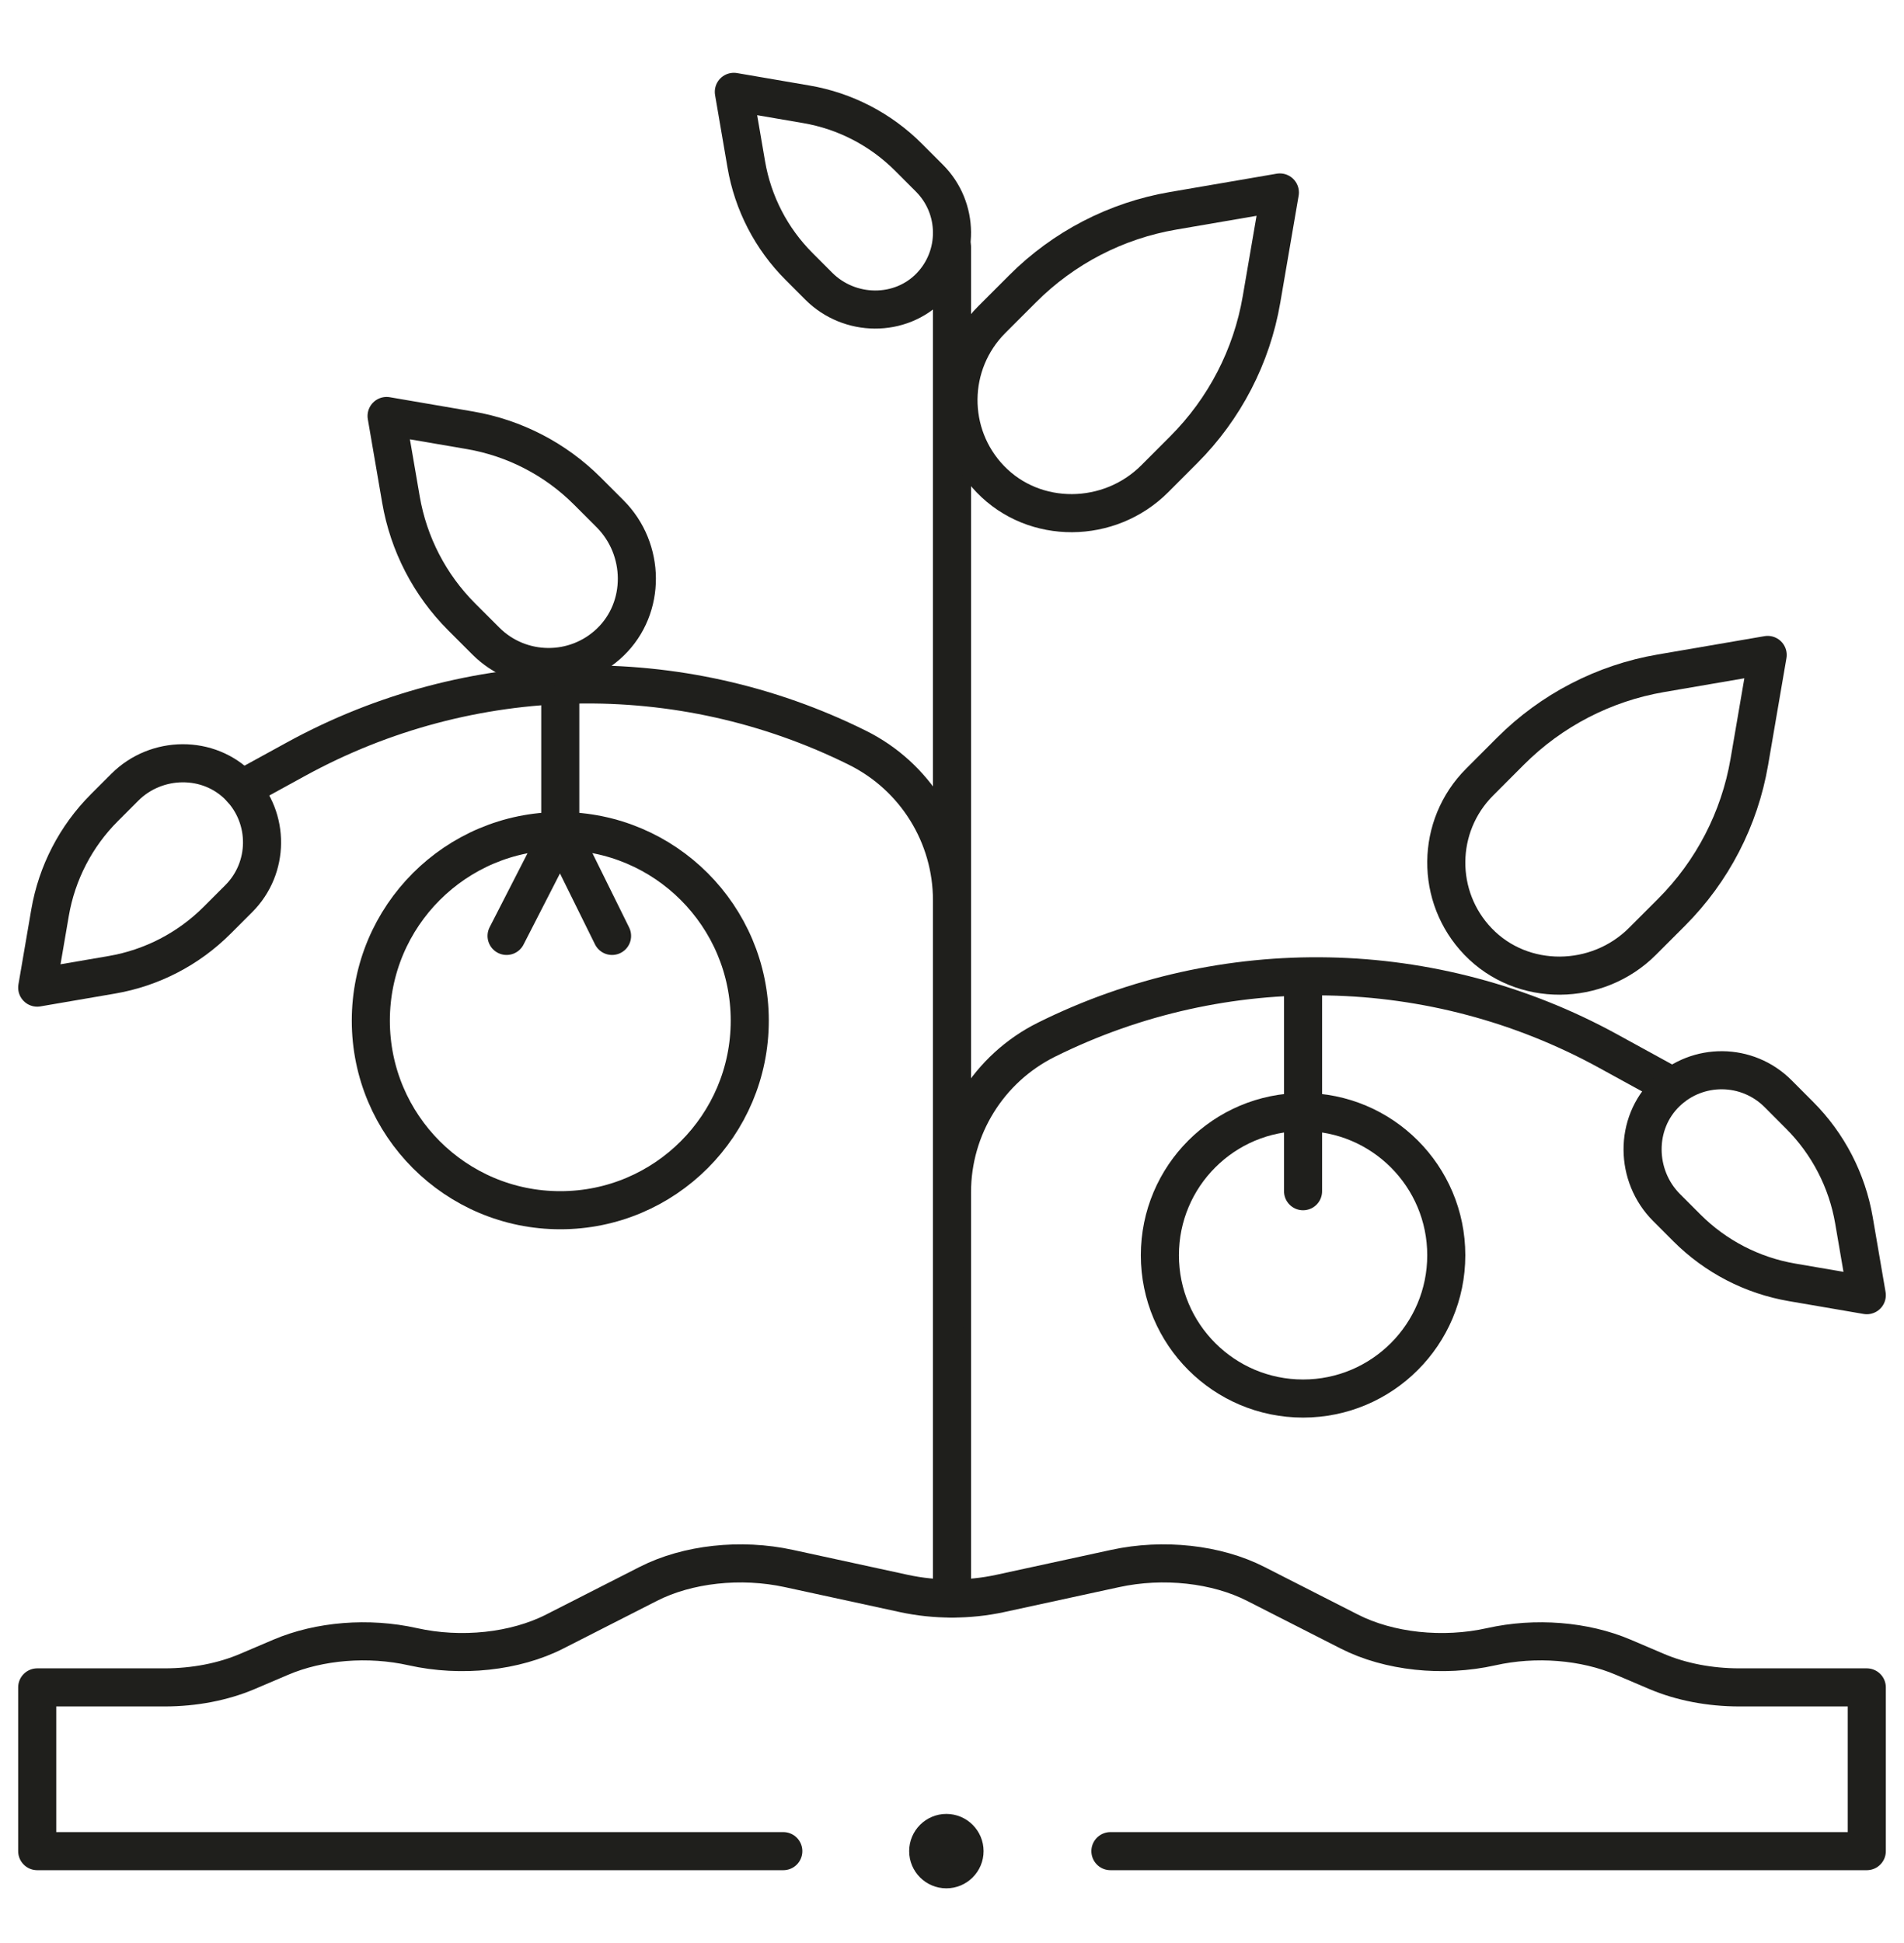
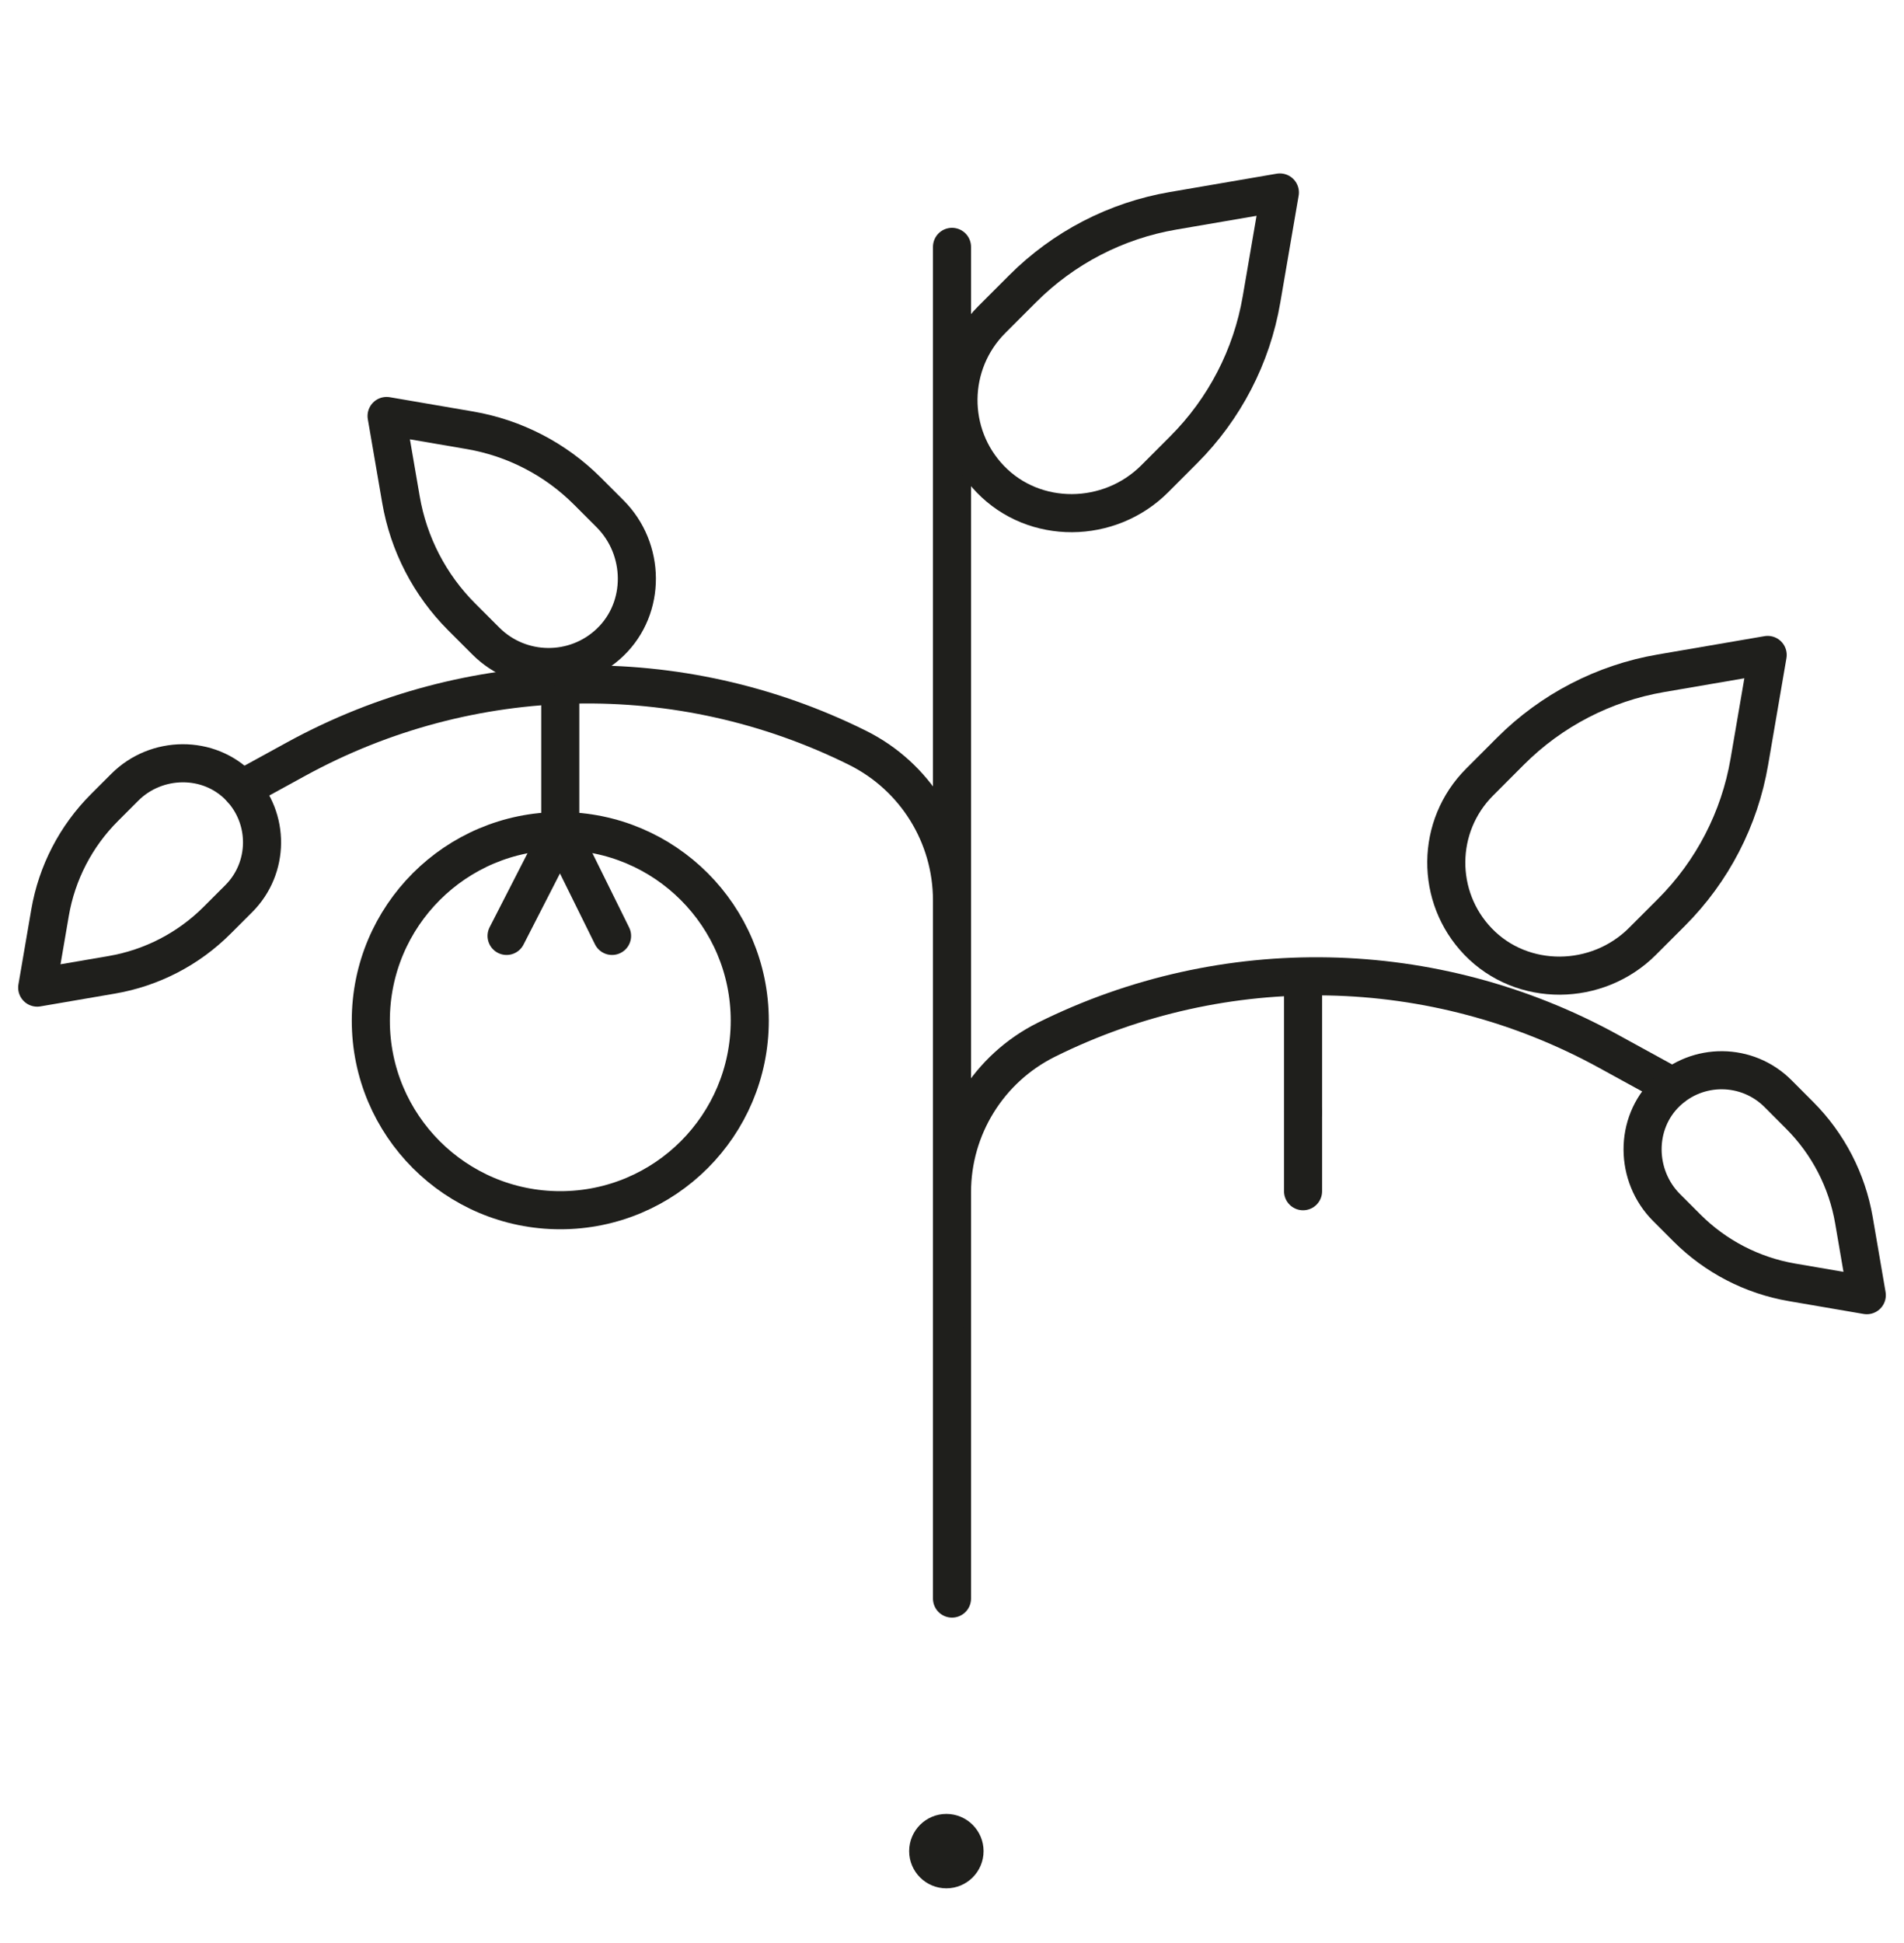
<svg xmlns="http://www.w3.org/2000/svg" width="50" height="51" viewBox="0 0 50 51" fill="none">
-   <path d="M29.16 48.589H49.023V44.291H45.674C44.899 44.291 44.144 44.145 43.507 43.874L42.627 43.499C41.612 43.066 40.32 42.963 39.16 43.223C37.891 43.507 36.473 43.355 35.433 42.825L32.977 41.575C31.947 41.049 30.546 40.896 29.285 41.17L26.266 41.825C25.447 42.003 24.553 42.003 23.734 41.825L20.715 41.17C19.454 40.896 18.053 41.049 17.023 41.575L14.567 42.825C13.527 43.355 12.109 43.507 10.84 43.223C9.68 42.963 8.388 43.066 7.373 43.499L6.493 43.874C5.856 44.145 5.101 44.291 4.326 44.291H0.977V48.589H20.57" stroke="#1F1F1C" stroke-miterlimit="10" stroke-linecap="round" stroke-linejoin="round" />
  <path d="M25 41.959V6.48" stroke="#1F1F1C" stroke-miterlimit="10" stroke-linecap="round" stroke-linejoin="round" />
  <path d="M25 34.451V31.293C25 29.595 25.962 28.044 27.482 27.289C32.15 24.971 37.656 25.082 42.227 27.587L43.931 28.521" stroke="#1F1F1C" stroke-miterlimit="10" stroke-linecap="round" stroke-linejoin="round" />
  <path d="M25 26.79V23.631C25 21.934 24.039 20.383 22.518 19.628C17.85 17.309 12.344 17.421 7.774 19.926L6.343 20.71" stroke="#1F1F1C" stroke-miterlimit="10" stroke-linecap="round" stroke-linejoin="round" />
  <path d="M13.303 24.566L14.713 21.814L16.073 24.566" stroke="#1F1F1C" stroke-miterlimit="10" stroke-linecap="round" stroke-linejoin="round" />
  <path d="M14.713 21.814V17.996" stroke="#1F1F1C" stroke-miterlimit="10" stroke-linecap="round" stroke-linejoin="round" />
  <path d="M33.61 5.052L33.128 7.86C32.872 9.354 32.158 10.732 31.086 11.804L30.322 12.569C29.136 13.754 27.168 13.783 26.005 12.575C24.878 11.405 24.892 9.542 26.046 8.388L26.858 7.576C27.93 6.504 29.308 5.79 30.802 5.534L33.61 5.052Z" stroke="#1F1F1C" stroke-miterlimit="10" stroke-linecap="round" stroke-linejoin="round" />
  <path d="M46.42 17.191L45.938 20C45.682 21.494 44.968 22.872 43.897 23.944L43.132 24.709C41.947 25.894 39.978 25.922 38.815 24.715C37.688 23.544 37.702 21.682 38.856 20.528L39.668 19.715C40.74 18.643 42.118 17.93 43.612 17.673L46.42 17.191Z" stroke="#1F1F1C" stroke-miterlimit="10" stroke-linecap="round" stroke-linejoin="round" />
  <path d="M10.152 10.919L12.345 11.295C13.511 11.496 14.587 12.052 15.424 12.889L16.021 13.486C16.947 14.412 16.969 15.949 16.026 16.856C15.112 17.736 13.658 17.726 12.757 16.825L12.123 16.191C11.286 15.354 10.729 14.278 10.529 13.111L10.152 10.919Z" stroke="#1F1F1C" stroke-miterlimit="10" stroke-linecap="round" stroke-linejoin="round" />
  <path d="M0.977 25.923L1.314 23.958C1.493 22.913 1.992 21.949 2.742 21.199L3.277 20.664C4.106 19.835 5.484 19.815 6.297 20.66C7.085 21.479 7.076 22.782 6.269 23.589L5.7 24.157C4.95 24.907 3.986 25.406 2.941 25.586L0.977 25.923Z" stroke="#1F1F1C" stroke-miterlimit="10" stroke-linecap="round" stroke-linejoin="round" />
  <path d="M49.023 33.996L47.059 33.659C46.014 33.48 45.05 32.981 44.3 32.231L43.765 31.696C42.936 30.866 42.916 29.489 43.76 28.676C44.579 27.888 45.882 27.897 46.69 28.704L47.258 29.273C48.008 30.023 48.507 30.987 48.686 32.032L49.023 33.996Z" stroke="#1F1F1C" stroke-miterlimit="10" stroke-linecap="round" stroke-linejoin="round" />
-   <path d="M19.271 2.411L19.598 4.317C19.772 5.332 20.256 6.267 20.984 6.994L21.503 7.514C22.308 8.318 23.644 8.338 24.433 7.518C25.198 6.723 25.189 5.459 24.406 4.676L23.854 4.124C23.127 3.397 22.192 2.912 21.177 2.738L19.271 2.411Z" stroke="#1F1F1C" stroke-miterlimit="10" stroke-linecap="round" stroke-linejoin="round" />
  <path d="M14.713 31.766C17.462 31.766 19.689 29.538 19.689 26.79C19.689 24.042 17.462 21.814 14.713 21.814C11.966 21.814 9.738 24.042 9.738 26.79C9.738 29.538 11.966 31.766 14.713 31.766Z" stroke="#1F1F1C" stroke-miterlimit="10" stroke-linecap="round" stroke-linejoin="round" />
-   <path d="M34.219 36.709C36.296 36.709 37.98 35.025 37.98 32.948C37.98 30.871 36.296 29.188 34.219 29.188C32.142 29.188 30.459 30.871 30.459 32.948C30.459 35.025 32.142 36.709 34.219 36.709Z" stroke="#1F1F1C" stroke-miterlimit="10" stroke-linecap="round" stroke-linejoin="round" />
  <path d="M34.219 31.267V29.188" stroke="#1F1F1C" stroke-miterlimit="10" stroke-linecap="round" stroke-linejoin="round" />
  <path d="M34.219 29.187V25.814" stroke="#1F1F1C" stroke-miterlimit="10" stroke-linecap="round" stroke-linejoin="round" />
  <path d="M24.852 49.565C25.391 49.565 25.829 49.128 25.829 48.589C25.829 48.05 25.391 47.612 24.852 47.612C24.313 47.612 23.875 48.05 23.875 48.589C23.875 49.128 24.313 49.565 24.852 49.565Z" fill="#1F1F1C" />
</svg>